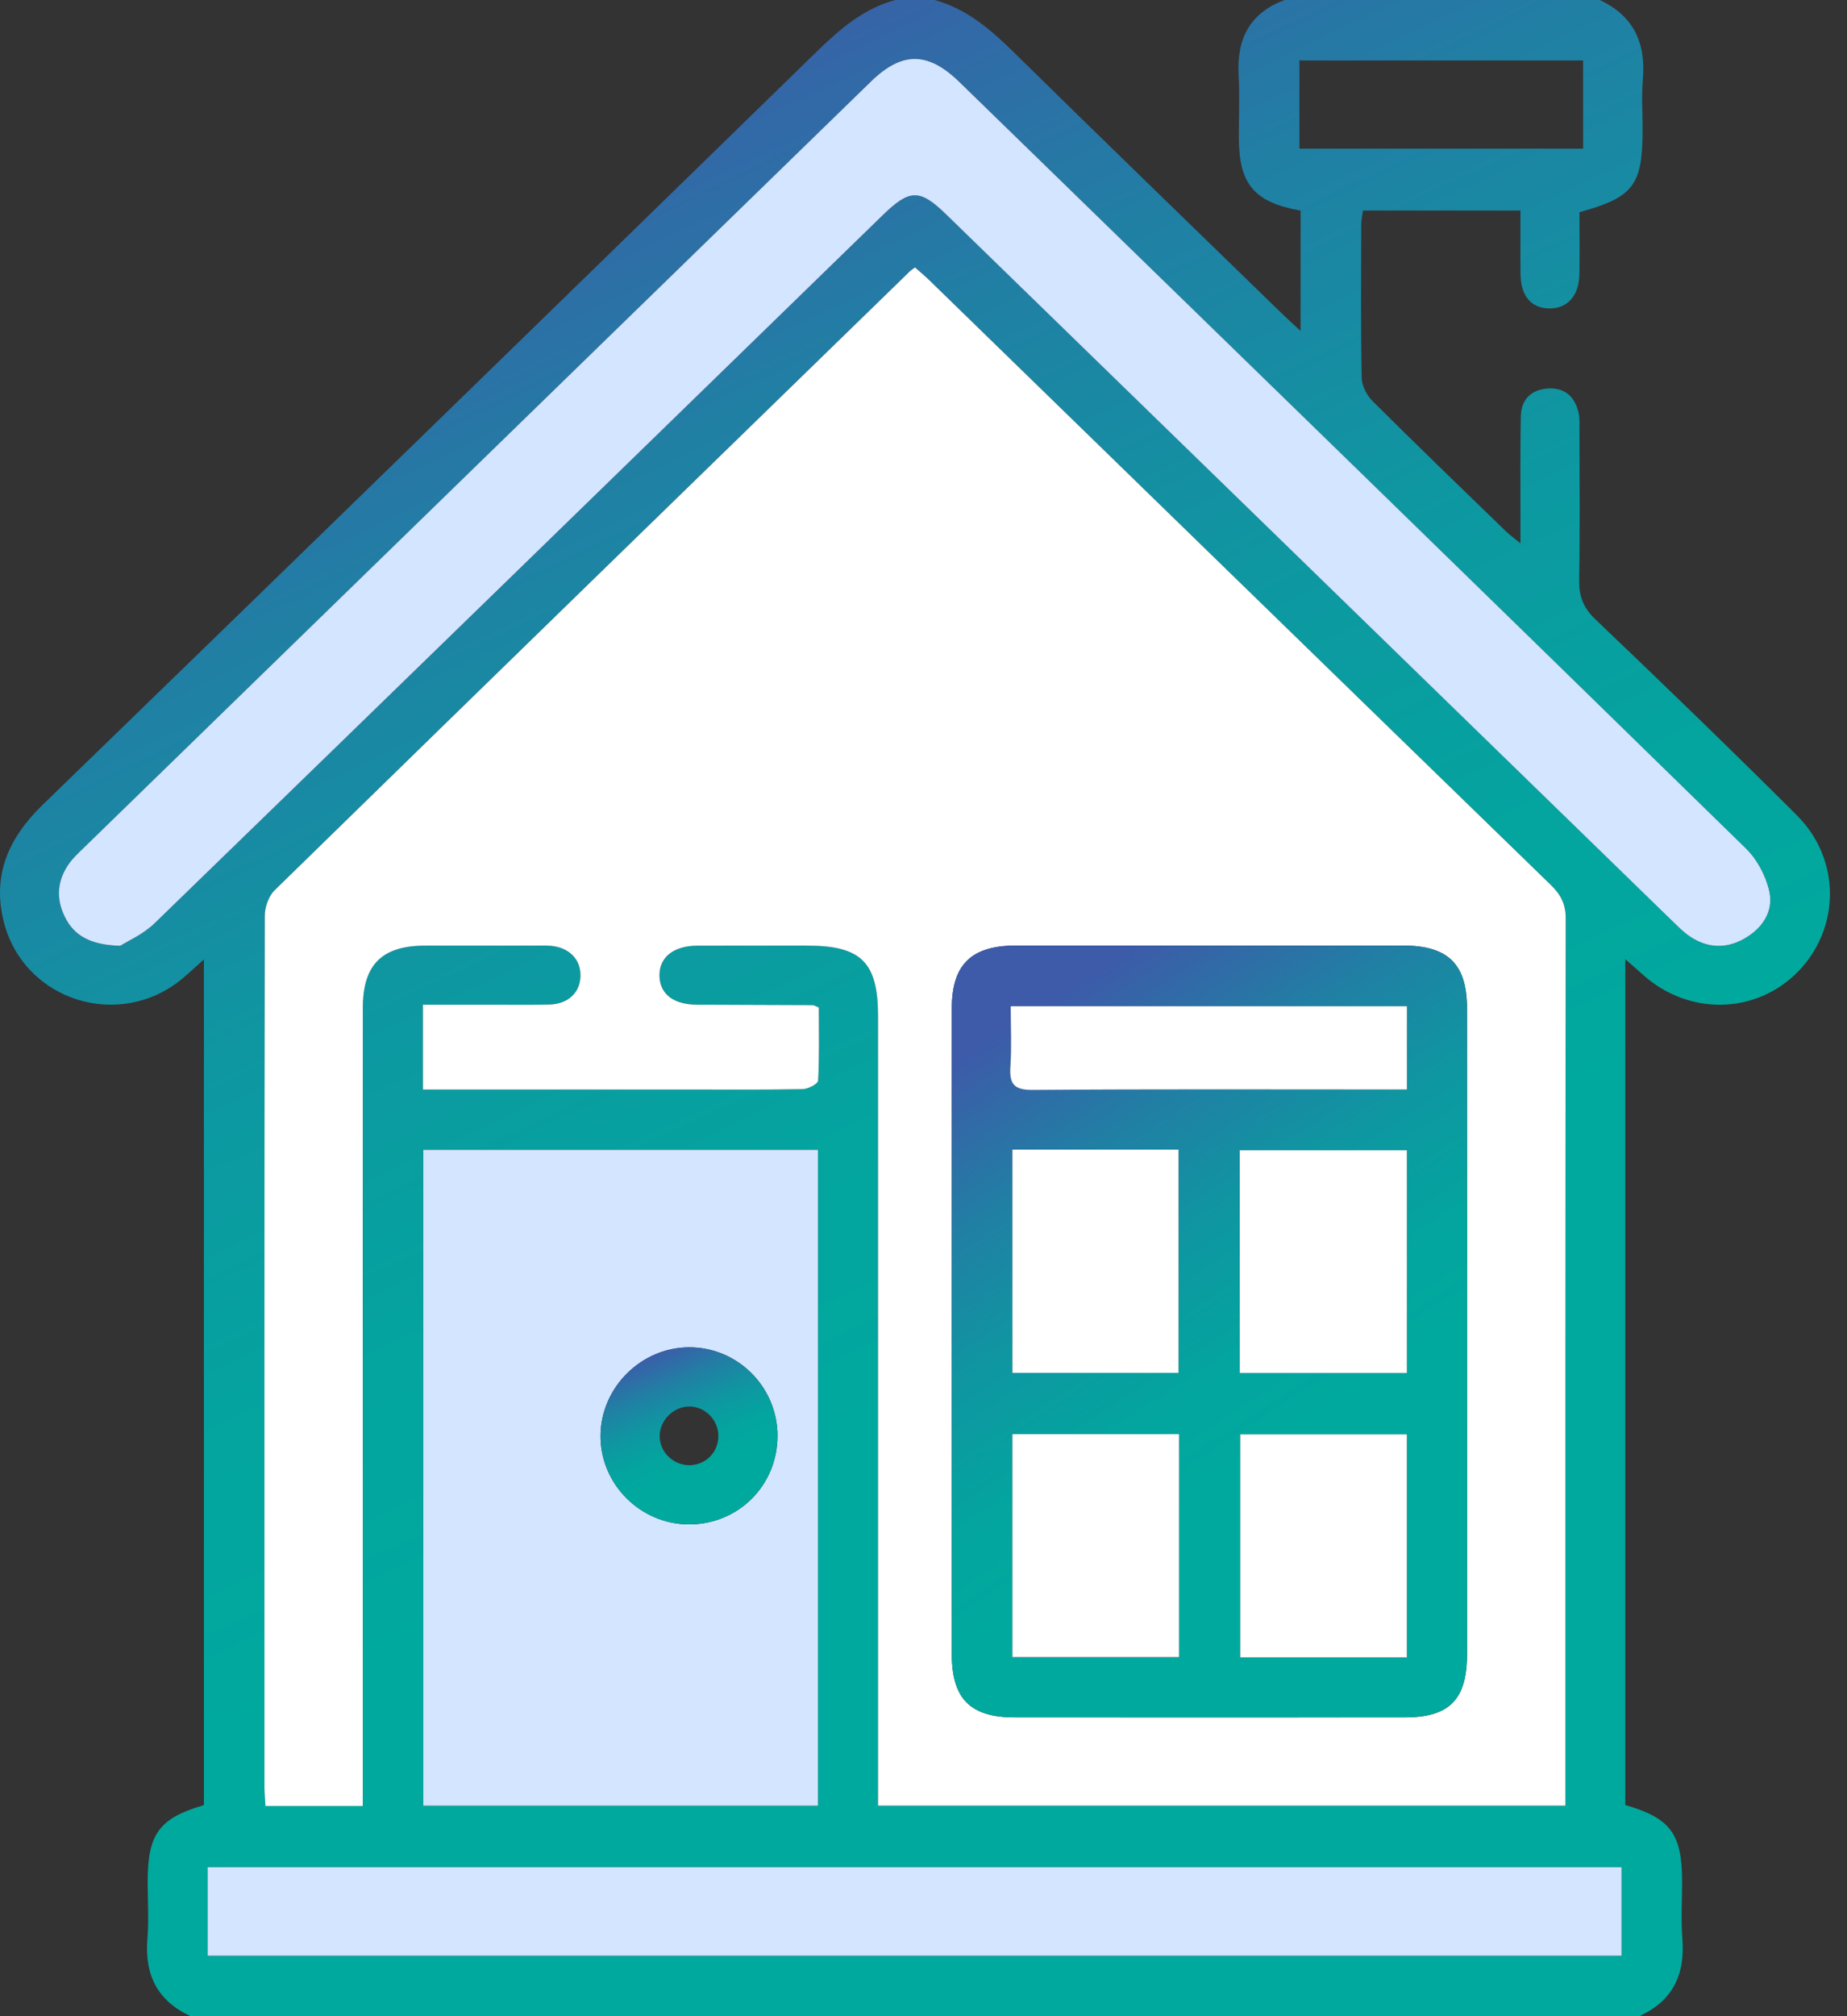
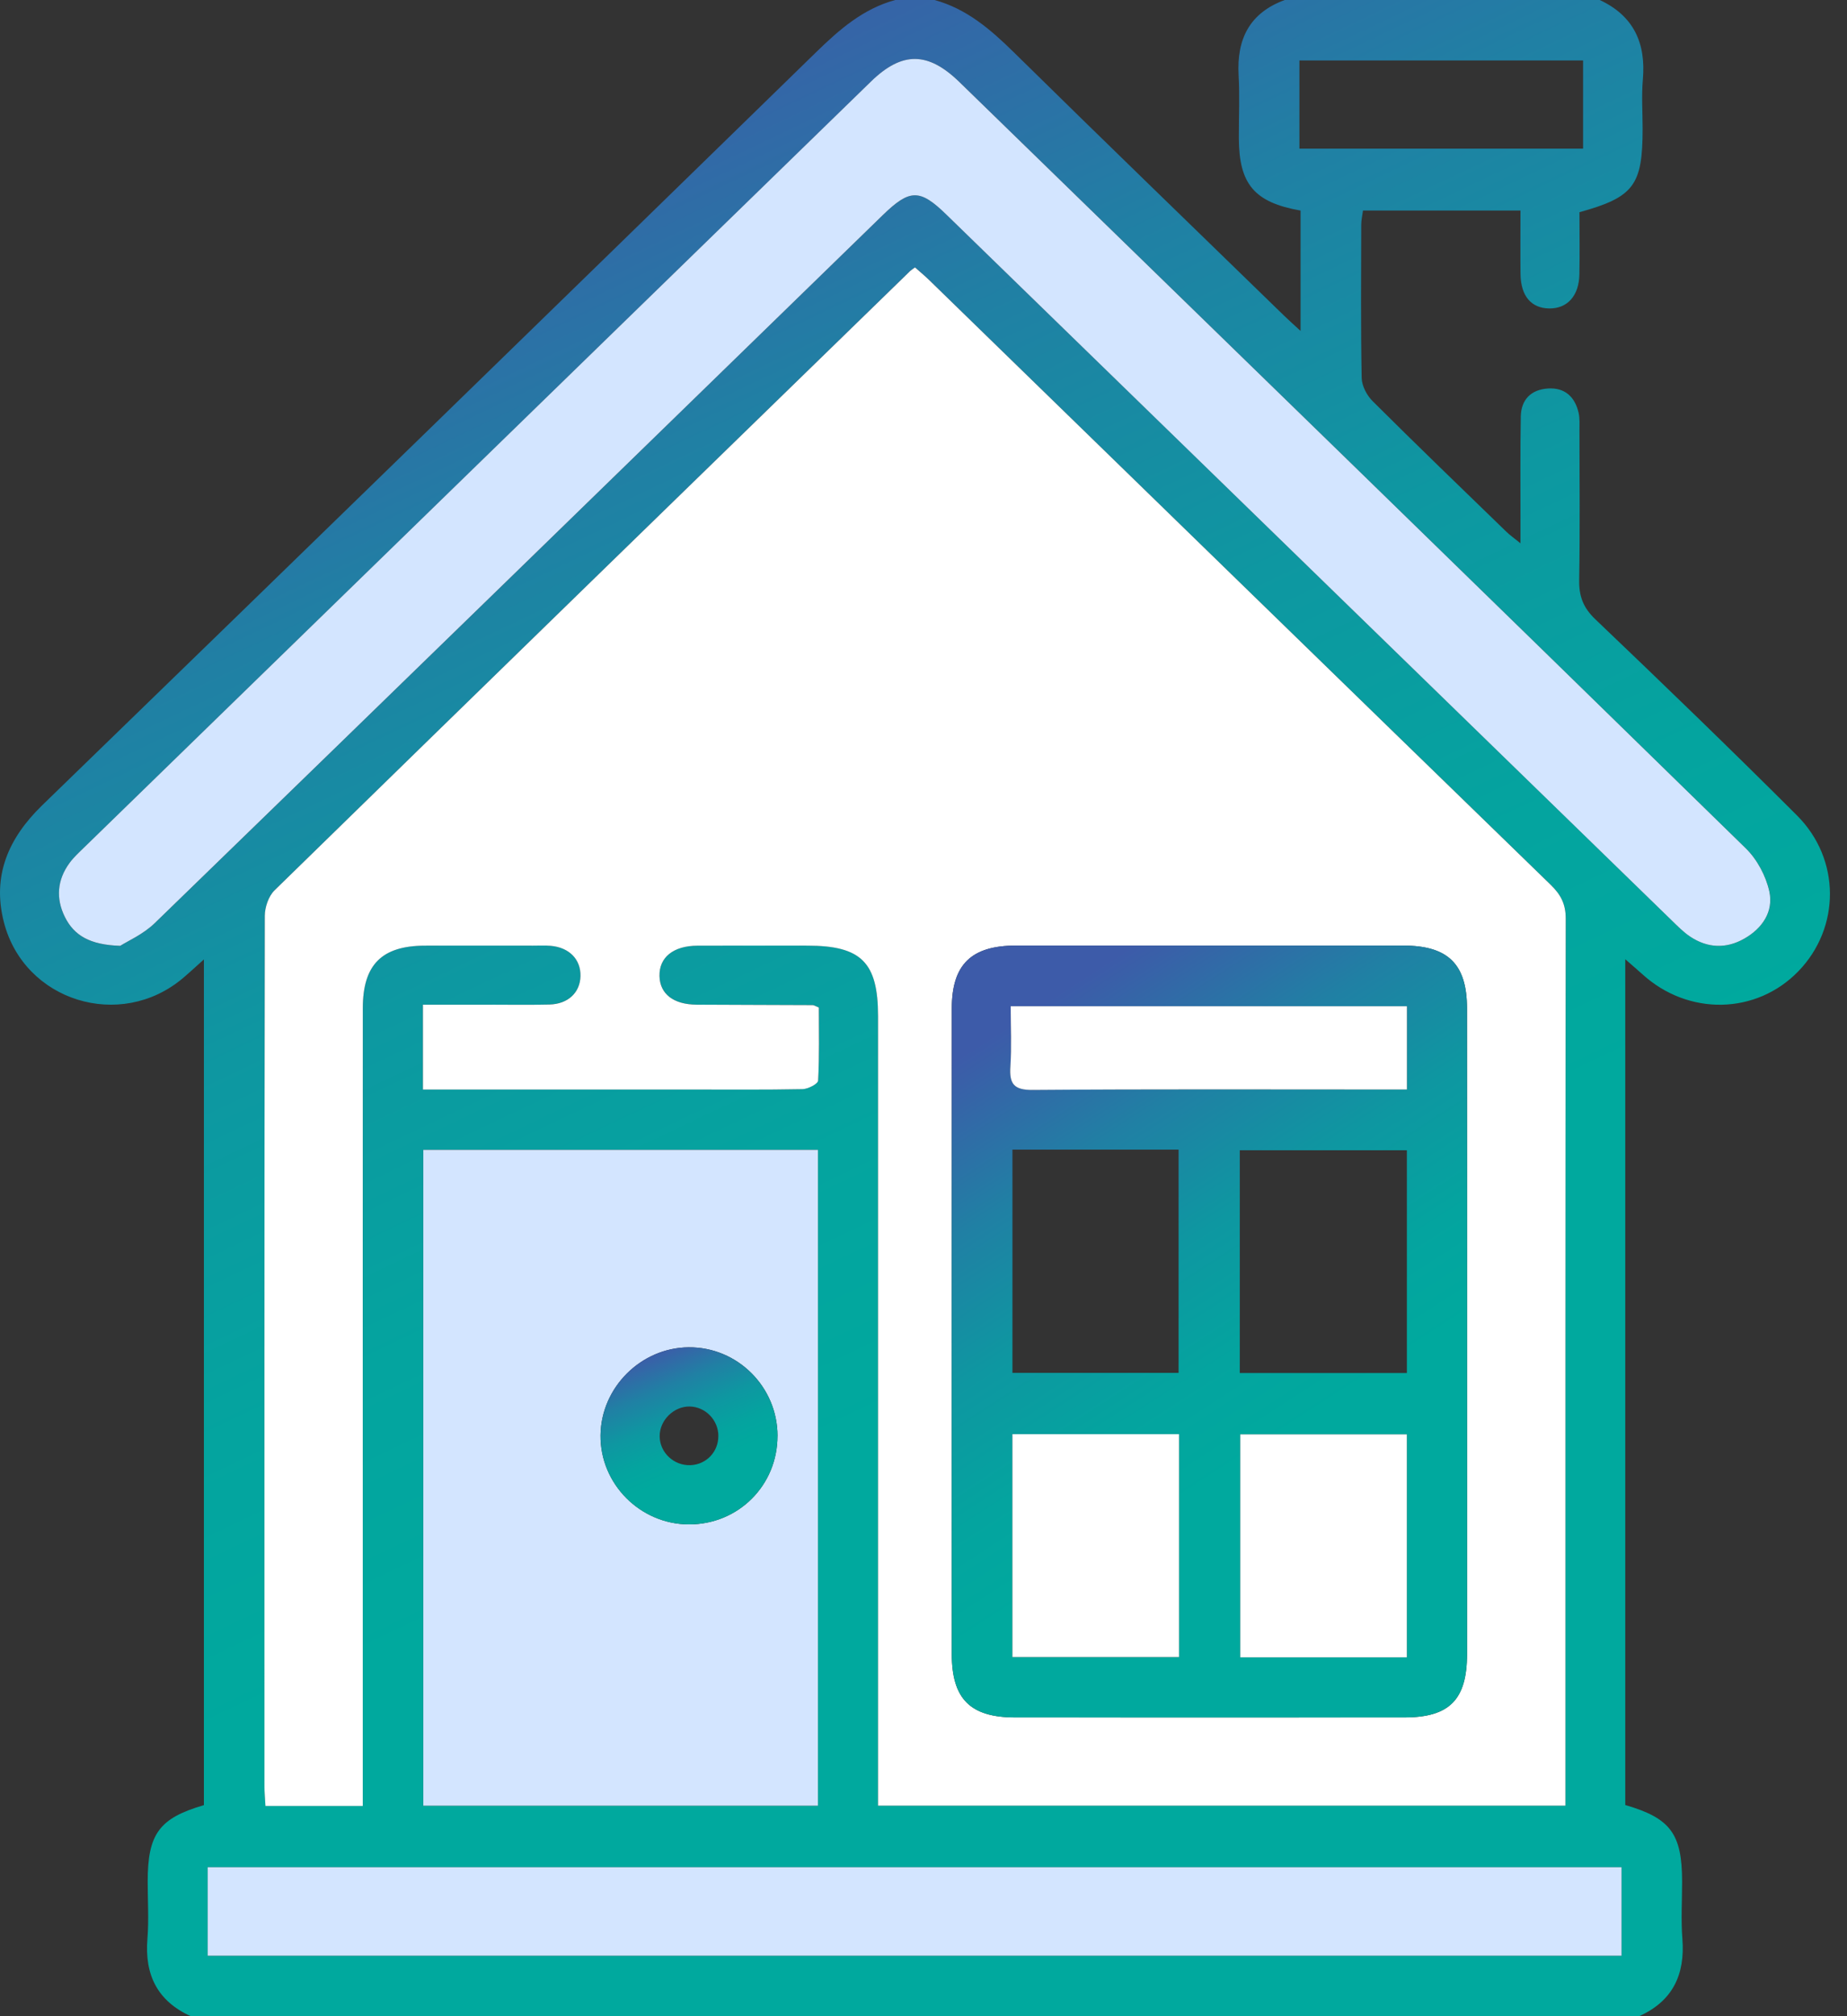
<svg xmlns="http://www.w3.org/2000/svg" width="99" height="108" viewBox="0 0 99 108" fill="none">
  <rect x="0" y="0" width="99" height="108" fill="#333333" stroke="none" />
  <path d="M87.853 108H10.224C8.433 107.186 7.746 105.781 7.902 103.851C7.984 102.838 7.916 101.815 7.916 100.794C7.916 98.231 8.534 97.392 10.929 96.694V51.393C10.473 51.8 10.146 52.106 9.804 52.395C6.45 55.224 1.293 53.633 0.207 49.393C-0.43 46.91 0.447 44.898 2.263 43.135C16.109 29.709 29.934 16.259 43.746 2.795C44.993 1.58 46.265 0.468 47.984 3.41795e-05H50.093C51.808 0.47 53.089 1.572 54.331 2.791C59.138 7.518 63.986 12.201 68.818 16.9C69.078 17.151 69.346 17.392 69.711 17.727V11.279C67.232 10.844 66.412 9.863 66.403 7.402C66.399 6.278 66.454 5.151 66.39 4.031C66.281 2.09 66.979 0.69 68.867 -0.002H85.742C87.564 0.846 88.229 2.303 88.058 4.257C87.982 5.128 88.045 6.012 88.045 6.891C88.045 9.927 87.577 10.56 84.66 11.367C84.66 12.464 84.679 13.584 84.656 14.702C84.632 15.848 84.01 16.529 83.05 16.523C82.076 16.514 81.515 15.86 81.5 14.677C81.487 13.563 81.498 12.45 81.498 11.279H73.056C73.02 11.553 72.963 11.789 72.963 12.028C72.957 14.768 72.934 17.51 72.986 20.248C72.995 20.672 73.265 21.182 73.577 21.492C75.942 23.846 78.346 26.163 80.743 28.485C80.93 28.666 81.145 28.816 81.498 29.103C81.498 28.542 81.498 28.169 81.498 27.793C81.5 25.966 81.481 24.14 81.515 22.313C81.531 21.406 82.065 20.872 82.962 20.811C83.867 20.748 84.415 21.25 84.613 22.11C84.683 22.412 84.66 22.739 84.66 23.055C84.662 25.726 84.691 28.396 84.645 31.067C84.63 31.936 84.858 32.55 85.51 33.172C89.146 36.638 92.762 40.129 96.316 43.677C98.674 46.029 98.651 49.699 96.392 52.028C94.137 54.354 90.494 54.424 88.035 52.188C87.773 51.952 87.505 51.724 87.115 51.382V96.688C89.547 97.394 90.161 98.234 90.161 100.799C90.161 101.817 90.096 102.841 90.176 103.855C90.326 105.779 89.655 107.194 87.853 108.002V108ZM22.669 58.36H23.935C28.259 58.36 32.581 58.36 36.906 58.36C38.943 58.36 40.983 58.379 43.021 58.339C43.314 58.333 43.845 58.054 43.854 57.881C43.923 56.561 43.892 55.234 43.892 53.966C43.691 53.886 43.628 53.838 43.565 53.838C41.491 53.827 39.418 53.827 37.344 53.814C36.098 53.806 35.372 53.241 35.351 52.281C35.328 51.283 36.089 50.661 37.38 50.655C39.348 50.644 41.316 50.65 43.284 50.653C46.164 50.653 47.064 51.551 47.064 54.426C47.064 68.063 47.064 81.7 47.064 95.338V96.719H83.907V95.603C83.907 80.137 83.9 64.674 83.926 49.208C83.926 48.423 83.656 47.917 83.118 47.391C71.997 36.596 60.891 25.783 49.781 14.977C49.541 14.742 49.279 14.529 49.045 14.323C48.902 14.428 48.84 14.464 48.79 14.512C37.427 25.564 26.059 36.612 14.719 47.687C14.396 48.001 14.196 48.598 14.194 49.062C14.166 64.597 14.171 80.133 14.175 95.669C14.175 96.008 14.209 96.35 14.23 96.736H19.446C19.446 96.306 19.446 95.928 19.446 95.55C19.446 90.876 19.446 86.202 19.446 81.527C19.446 72.354 19.444 63.18 19.448 54.006C19.448 51.673 20.463 50.659 22.775 50.653C24.707 50.646 26.641 50.653 28.573 50.653C28.89 50.653 29.209 50.636 29.523 50.663C30.512 50.752 31.134 51.391 31.115 52.281C31.096 53.163 30.451 53.781 29.451 53.806C28.327 53.833 27.202 53.814 26.076 53.814C24.96 53.814 23.846 53.814 22.672 53.814V58.358L22.669 58.36ZM6.446 50.665C6.834 50.416 7.678 50.049 8.296 49.45C21.317 36.828 34.311 24.178 47.311 11.532C48.767 10.117 49.302 10.106 50.728 11.494C63.678 24.089 76.627 36.684 89.581 49.277C89.908 49.596 90.231 49.929 90.608 50.178C91.538 50.792 92.53 50.83 93.498 50.279C94.468 49.728 95.074 48.824 94.84 47.752C94.658 46.923 94.183 46.035 93.578 45.442C79.551 31.738 65.486 18.069 51.429 4.396C49.741 2.755 48.355 2.744 46.691 4.364C32.632 18.037 18.575 31.712 4.518 45.39C4.242 45.66 3.951 45.923 3.725 46.233C3.065 47.136 2.987 48.127 3.476 49.117C3.968 50.112 4.816 50.617 6.446 50.667V50.665ZM43.843 61.594H22.686V96.725H43.843V61.594ZM11.131 104.76H86.912V100.018H11.131V104.76ZM84.854 3.24H69.649V7.963H84.854V3.24Z" fill="url(#paint0_linear_8764_1422)" />
  <path d="M22.67 58.36V53.816C23.845 53.816 24.959 53.816 26.075 53.816C27.199 53.816 28.325 53.836 29.45 53.808C30.452 53.783 31.095 53.165 31.114 52.283C31.133 51.393 30.513 50.752 29.521 50.665C29.207 50.638 28.889 50.655 28.572 50.655C26.64 50.655 24.706 50.65 22.773 50.655C20.462 50.663 19.449 51.675 19.447 54.008C19.441 63.182 19.445 72.356 19.445 81.529C19.445 86.204 19.445 90.878 19.445 95.553C19.445 95.93 19.445 96.308 19.445 96.738H14.228C14.207 96.352 14.174 96.01 14.174 95.671C14.171 80.135 14.167 64.6 14.193 49.064C14.193 48.6 14.395 48.003 14.718 47.689C26.058 36.615 37.425 25.566 48.788 14.515C48.839 14.466 48.9 14.43 49.044 14.325C49.278 14.531 49.539 14.747 49.78 14.979C60.89 25.785 71.996 36.598 83.116 47.394C83.656 47.917 83.926 48.425 83.924 49.21C83.899 64.674 83.905 80.139 83.905 95.605V96.721H47.063V95.34C47.063 81.703 47.063 68.065 47.063 54.428C47.063 51.551 46.162 50.655 43.283 50.655C41.315 50.655 39.347 50.648 37.379 50.657C36.088 50.663 35.326 51.285 35.349 52.283C35.371 53.243 36.096 53.808 37.343 53.816C39.416 53.829 41.49 53.829 43.563 53.84C43.627 53.84 43.69 53.888 43.89 53.968C43.89 55.236 43.922 56.563 43.852 57.883C43.844 58.059 43.312 58.335 43.019 58.341C40.982 58.381 38.942 58.362 36.904 58.362C32.58 58.362 28.258 58.362 23.934 58.362H22.668L22.67 58.36ZM78.634 71.411C78.634 65.614 78.638 59.816 78.632 54.019C78.63 51.646 77.617 50.653 75.217 50.653C68.296 50.65 61.373 50.65 54.452 50.653C52.06 50.653 51.018 51.665 51.016 54.028C51.01 65.551 51.01 77.075 51.016 88.6C51.016 91.007 52.011 91.994 54.406 91.996C61.362 91.998 68.319 92.001 75.276 91.996C77.693 91.996 78.632 91.047 78.634 88.594C78.638 82.867 78.634 77.14 78.634 71.413V71.411Z" fill="white" />
  <path d="M6.446 50.665C4.815 50.614 3.969 50.11 3.476 49.115C2.986 48.125 3.064 47.134 3.724 46.231C3.95 45.921 4.241 45.657 4.518 45.387C18.574 31.712 32.631 18.037 46.688 4.364C48.352 2.746 49.738 2.755 51.426 4.396C65.485 18.069 79.548 31.738 93.575 45.442C94.183 46.035 94.655 46.923 94.837 47.752C95.071 48.826 94.466 49.728 93.495 50.279C92.527 50.83 91.536 50.792 90.605 50.178C90.228 49.929 89.905 49.593 89.578 49.277C76.626 36.684 63.677 24.089 50.725 11.494C49.3 10.106 48.764 10.117 47.308 11.532C34.308 24.178 21.314 36.825 8.293 49.45C7.675 50.049 6.832 50.416 6.443 50.665H6.446Z" fill="#D3E5FF" />
  <path d="M43.844 61.594V96.725H22.688V61.594H43.844ZM41.676 76.914C41.674 74.286 39.525 72.147 36.909 72.17C34.352 72.193 32.218 74.324 32.188 76.88C32.161 79.483 34.31 81.65 36.928 81.656C39.577 81.662 41.676 79.566 41.674 76.914H41.676Z" fill="#D3E5FF" />
  <path d="M11.133 104.76V100.018H86.914V104.76H11.133Z" fill="#D3E5FF" />
  <path d="M78.635 71.411C78.635 77.138 78.639 82.865 78.635 88.592C78.632 91.043 77.694 91.992 75.276 91.994C68.32 91.998 61.363 91.996 54.406 91.994C52.012 91.994 51.019 91.005 51.017 88.598C51.01 77.075 51.01 65.551 51.017 54.025C51.017 51.663 52.061 50.653 54.453 50.65C61.373 50.648 68.296 50.648 75.217 50.65C77.618 50.65 78.63 51.644 78.632 54.017C78.639 59.813 78.635 65.612 78.635 71.409V71.411ZM54.267 61.581V73.541H63.173V61.581H54.267ZM66.453 73.548H75.409V61.615H66.453V73.548ZM63.196 76.821H54.267V88.763H63.196V76.821ZM66.478 76.834V88.777H75.409V76.834H66.478ZM75.413 53.899H54.176C54.176 55.029 54.231 56.082 54.159 57.124C54.098 58.05 54.334 58.392 55.355 58.383C61.681 58.333 68.005 58.358 74.331 58.358H75.413V53.897V53.899Z" fill="url(#paint1_linear_8764_1422)" />
  <path d="M41.674 76.914C41.676 79.564 39.577 81.66 36.928 81.656C34.31 81.65 32.16 79.483 32.188 76.88C32.215 74.324 34.35 72.193 36.908 72.17C39.522 72.147 41.674 74.288 41.676 76.914H41.674ZM38.505 76.906C38.497 76.062 37.813 75.362 36.978 75.341C36.12 75.32 35.35 76.079 35.358 76.939C35.367 77.813 36.122 78.517 37.01 78.484C37.862 78.45 38.514 77.764 38.503 76.906H38.505Z" fill="url(#paint2_linear_8764_1422)" />
-   <path d="M54.266 61.581H63.171V73.541H54.266V61.581Z" fill="white" />
-   <path d="M66.453 73.548V61.615H75.409V73.548H66.453Z" fill="white" />
+   <path d="M54.266 61.581V73.541H54.266V61.581Z" fill="white" />
  <path d="M63.195 76.821V88.763H54.266V76.821H63.195Z" fill="white" />
  <path d="M66.477 76.834H75.408V88.777H66.477V76.834Z" fill="white" />
  <path d="M75.412 53.899V58.36H74.329C68.003 58.36 61.677 58.335 55.353 58.385C54.333 58.394 54.096 58.05 54.157 57.126C54.227 56.082 54.174 55.029 54.174 53.901H75.412V53.899Z" fill="white" />
  <defs>
    <linearGradient id="paint0_linear_8764_1422" x1="63.658" y1="105.086" x2="15.091" y2="2.867" gradientUnits="userSpaceOnUse">
      <stop offset="0.29" stop-color="#00A99E" />
      <stop offset="0.42" stop-color="#04A49F" />
      <stop offset="0.58" stop-color="#0E97A1" />
      <stop offset="0.75" stop-color="#2080A4" />
      <stop offset="0.92" stop-color="#3960A8" />
      <stop offset="0.95" stop-color="#3D5BA9" />
    </linearGradient>
    <linearGradient id="paint1_linear_8764_1422" x1="68.94" y1="90.88" x2="47.079" y2="57.032" gradientUnits="userSpaceOnUse">
      <stop offset="0.29" stop-color="#00A99E" />
      <stop offset="0.42" stop-color="#04A49F" />
      <stop offset="0.58" stop-color="#0E97A1" />
      <stop offset="0.75" stop-color="#2080A4" />
      <stop offset="0.92" stop-color="#3960A8" />
      <stop offset="0.95" stop-color="#3D5BA9" />
    </linearGradient>
    <linearGradient id="paint2_linear_8764_1422" x1="38.345" y1="81.4" x2="34.343" y2="72.122" gradientUnits="userSpaceOnUse">
      <stop offset="0.29" stop-color="#00A99E" />
      <stop offset="0.42" stop-color="#04A49F" />
      <stop offset="0.58" stop-color="#0E97A1" />
      <stop offset="0.75" stop-color="#2080A4" />
      <stop offset="0.92" stop-color="#3960A8" />
      <stop offset="0.95" stop-color="#3D5BA9" />
    </linearGradient>
  </defs>
</svg>